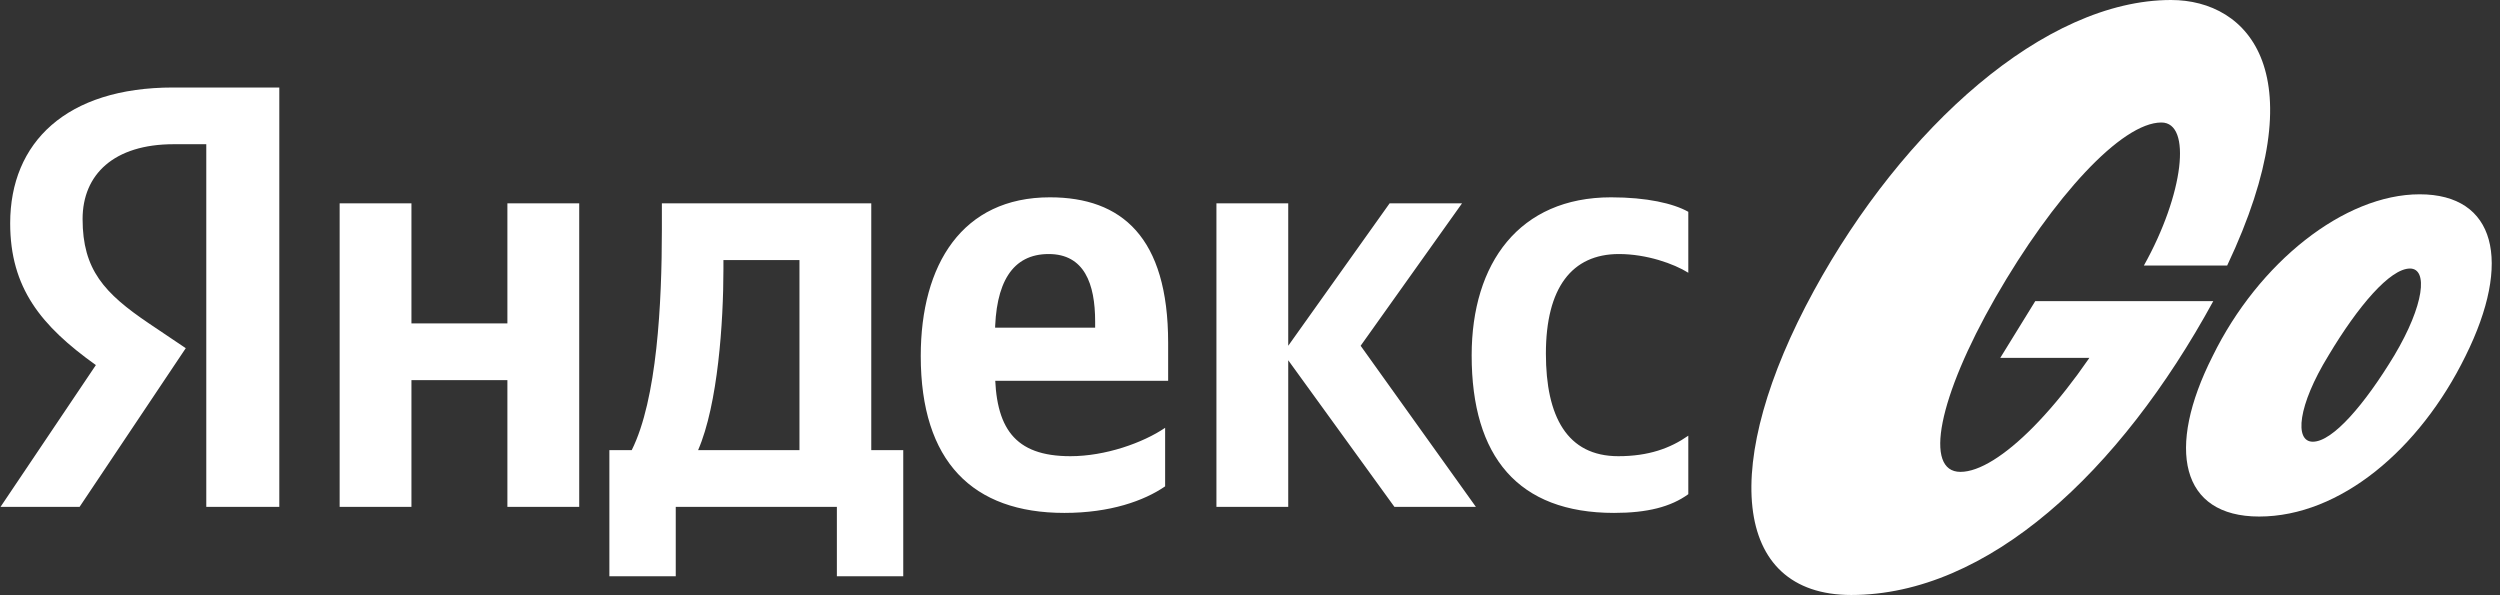
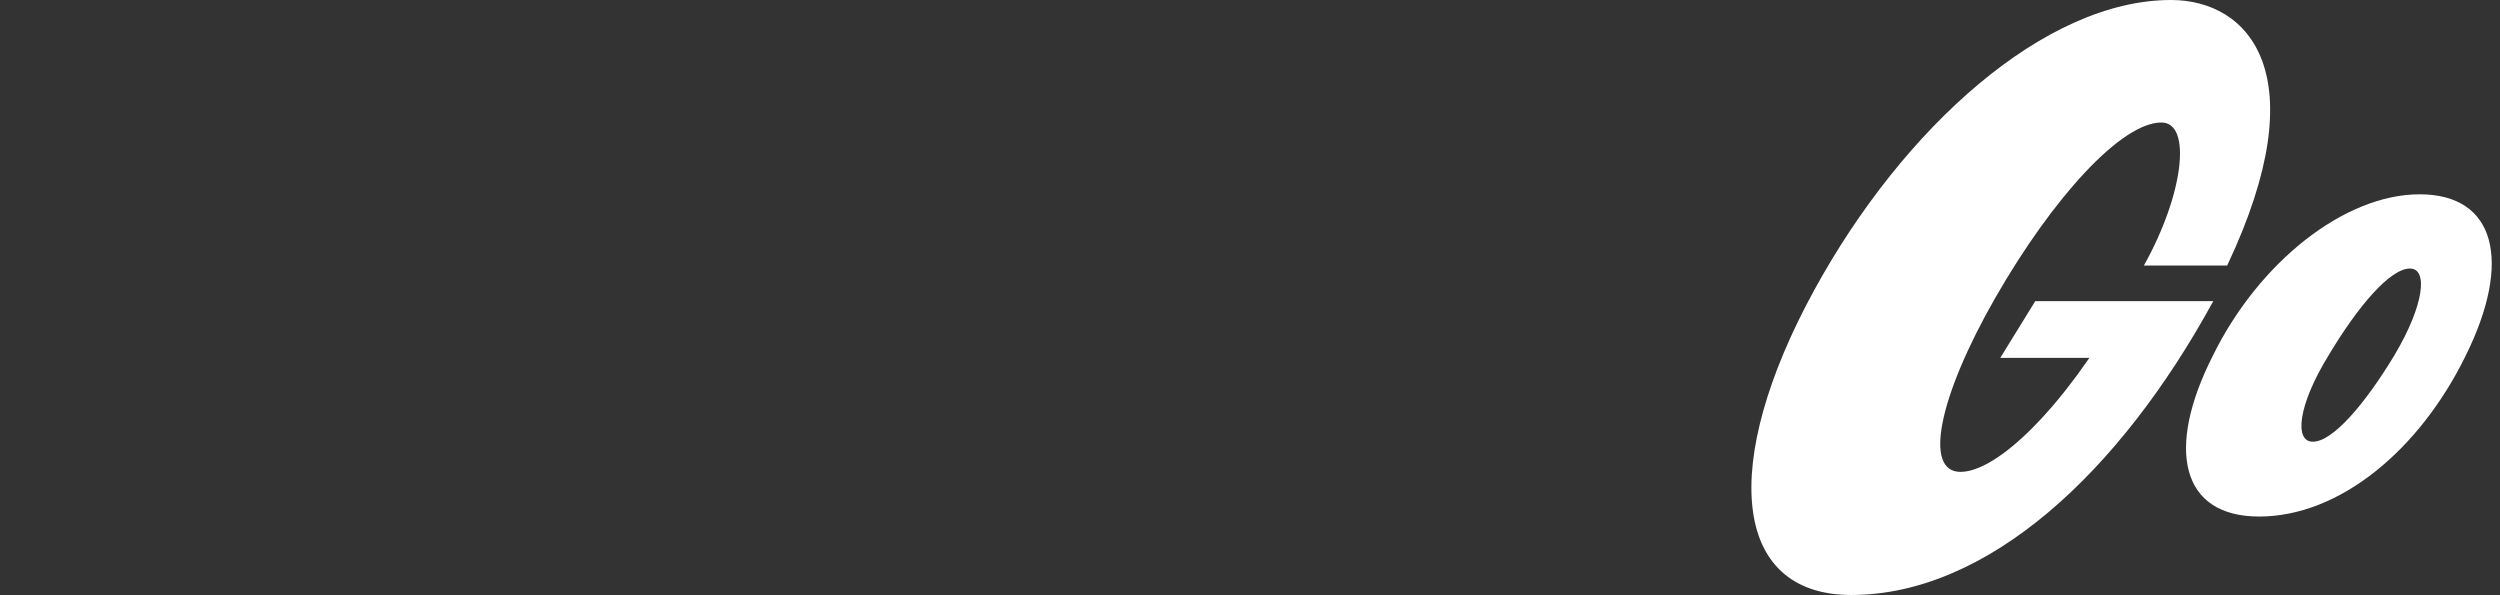
<svg xmlns="http://www.w3.org/2000/svg" viewBox="0 0 140.00 33.33" data-guides="{&quot;vertical&quot;:[],&quot;horizontal&quot;:[]}">
  <rect x="0" y="0" width="140.00" height="33.33" fill="#333333" stroke="none" />
  <defs />
-   <path fill="#ffffff" stroke="none" fill-opacity="1" stroke-width="1" stroke-opacity="1" id="tSvg127a11b910c" title="Path 1" d="M11.552 28.385C12.915 28.385 14.278 28.385 15.641 28.385C15.641 20.557 15.641 12.728 15.641 4.9C13.659 4.9 11.676 4.9 9.694 4.9C3.713 4.9 0.57 7.975 0.57 12.503C0.57 16.119 2.293 18.247 5.369 20.444C3.589 23.091 1.809 25.738 0.029 28.385C1.505 28.385 2.981 28.385 4.456 28.385C6.439 25.423 8.421 22.46 10.403 19.498C9.716 19.036 9.029 18.574 8.342 18.112C5.842 16.423 4.625 15.105 4.625 12.266C4.625 9.766 6.382 8.076 9.728 8.076C10.336 8.076 10.944 8.076 11.552 8.076C11.552 14.846 11.552 21.615 11.552 28.385ZM90.388 28.723C92.247 28.723 93.565 28.385 94.545 27.675C94.545 26.583 94.545 25.49 94.545 24.398C93.531 25.107 92.314 25.547 90.625 25.547C87.752 25.547 86.57 23.316 86.57 19.802C86.57 16.119 88.023 14.226 90.659 14.226C92.213 14.226 93.734 14.767 94.545 15.274C94.545 14.136 94.545 12.999 94.545 11.861C93.7 11.388 92.213 11.05 90.219 11.05C85.083 11.05 82.413 14.733 82.413 19.903C82.413 25.58 85.015 28.723 90.388 28.723ZM78.088 28.385C79.609 28.385 81.129 28.385 82.65 28.385C80.499 25.378 78.347 22.37 76.196 19.363C78.088 16.704 79.98 14.046 81.873 11.388C80.521 11.388 79.169 11.388 77.818 11.388C75.925 14.046 74.033 16.704 72.141 19.363C72.141 16.704 72.141 14.046 72.141 11.388C70.8 11.388 69.46 11.388 68.12 11.388C68.12 17.053 68.12 22.719 68.12 28.385C69.46 28.385 70.8 28.385 72.141 28.385C72.141 25.648 72.141 22.911 72.141 20.174C74.123 22.911 76.106 25.648 78.088 28.385ZM54.333 21.323C58.027 21.323 61.722 21.323 65.416 21.323C65.416 20.613 65.416 19.903 65.416 19.194C65.416 13.28 62.814 11.05 58.793 11.05C53.893 11.05 51.562 14.801 51.562 19.937C51.562 25.851 54.468 28.723 59.604 28.723C62.172 28.723 64.064 28.047 65.247 27.236C65.247 26.143 65.247 25.051 65.247 23.958C63.997 24.803 61.902 25.547 59.942 25.547C56.799 25.547 55.718 23.958 55.718 20.68C55.718 20.05 55.718 19.419 55.718 18.788C55.718 15.815 56.698 14.226 58.725 14.226C60.719 14.226 61.328 15.882 61.328 18.011C61.328 18.394 61.328 18.777 61.328 19.16C61.778 18.89 62.228 18.619 62.679 18.349C59.897 18.349 57.115 18.349 54.333 18.349C54.333 19.34 54.333 20.331 54.333 21.323ZM44.77 25.209C42.877 25.209 40.985 25.209 39.093 25.209C40.208 22.64 40.512 18.011 40.512 15.071C40.512 14.902 40.512 14.733 40.512 14.564C41.931 14.564 43.35 14.564 44.77 14.564C44.77 18.112 44.77 21.66 44.77 25.209ZM50.582 25.209C49.985 25.209 49.388 25.209 48.791 25.209C48.791 20.602 48.791 15.995 48.791 11.388C44.882 11.388 40.974 11.388 37.065 11.388C37.065 11.872 37.065 12.357 37.065 12.841C37.065 16.997 36.795 22.37 35.376 25.209C34.959 25.209 34.542 25.209 34.125 25.209C34.125 27.563 34.125 29.917 34.125 32.271C35.364 32.271 36.603 32.271 37.842 32.271C37.842 30.976 37.842 29.68 37.842 28.385C40.85 28.385 43.857 28.385 46.865 28.385C46.865 29.68 46.865 30.976 46.865 32.271C48.104 32.271 49.343 32.271 50.582 32.271C50.582 29.917 50.582 27.563 50.582 25.209ZM28.414 11.388C28.414 13.629 28.414 15.871 28.414 18.112C26.623 18.112 24.832 18.112 23.041 18.112C23.041 15.871 23.041 13.629 23.041 11.388C21.701 11.388 20.361 11.388 19.02 11.388C19.02 17.053 19.02 22.719 19.02 28.385C20.361 28.385 21.701 28.385 23.041 28.385C23.041 26.02 23.041 23.654 23.041 21.289C24.832 21.289 26.623 21.289 28.414 21.289C28.414 23.654 28.414 26.02 28.414 28.385C29.755 28.385 31.095 28.385 32.436 28.385C32.436 22.719 32.436 17.053 32.436 11.388C31.095 11.388 29.755 11.388 28.414 11.388Z" />
  <path fill="#ffffff" stroke="none" fill-opacity="1" stroke-width="1" stroke-opacity="1" id="tSvga3a1990801" title="Path 2" d="M126.512 28.926C122.119 28.926 121.275 25.141 123.911 19.937C126.478 14.7 131.277 10.881 135.501 10.881C139.759 10.881 140.705 14.632 138.069 19.937C135.501 25.175 131.04 28.926 126.512 28.926ZM121.038 6.86C122.762 6.86 122.288 10.881 120.058 14.869C121.613 14.869 123.167 14.869 124.722 14.869C129.79 4.157 125.937 0 121.578 0C114.516 0 106.575 7.13 101.574 16.288C96.336 25.885 96.945 33.319 103.669 33.319C111.306 33.319 118.706 26.459 123.944 16.862C120.621 16.862 117.298 16.862 113.975 16.862C113.322 17.921 112.669 18.98 112.016 20.039C114.201 20.039 116.386 20.039 118.571 20.039C118.65 19.081 118.729 18.124 118.808 17.166C115.597 22.776 111.881 26.425 109.785 26.425C107.724 26.425 108.535 22.269 111.746 16.66C114.989 11.017 118.808 6.86 121.038 6.86ZM134.081 19.904C135.771 17.065 135.974 15.038 134.96 15.038C133.845 15.038 132.054 17.133 130.398 19.904C128.675 22.708 128.472 24.736 129.519 24.736C130.634 24.736 132.426 22.641 134.081 19.904Z" />
</svg>